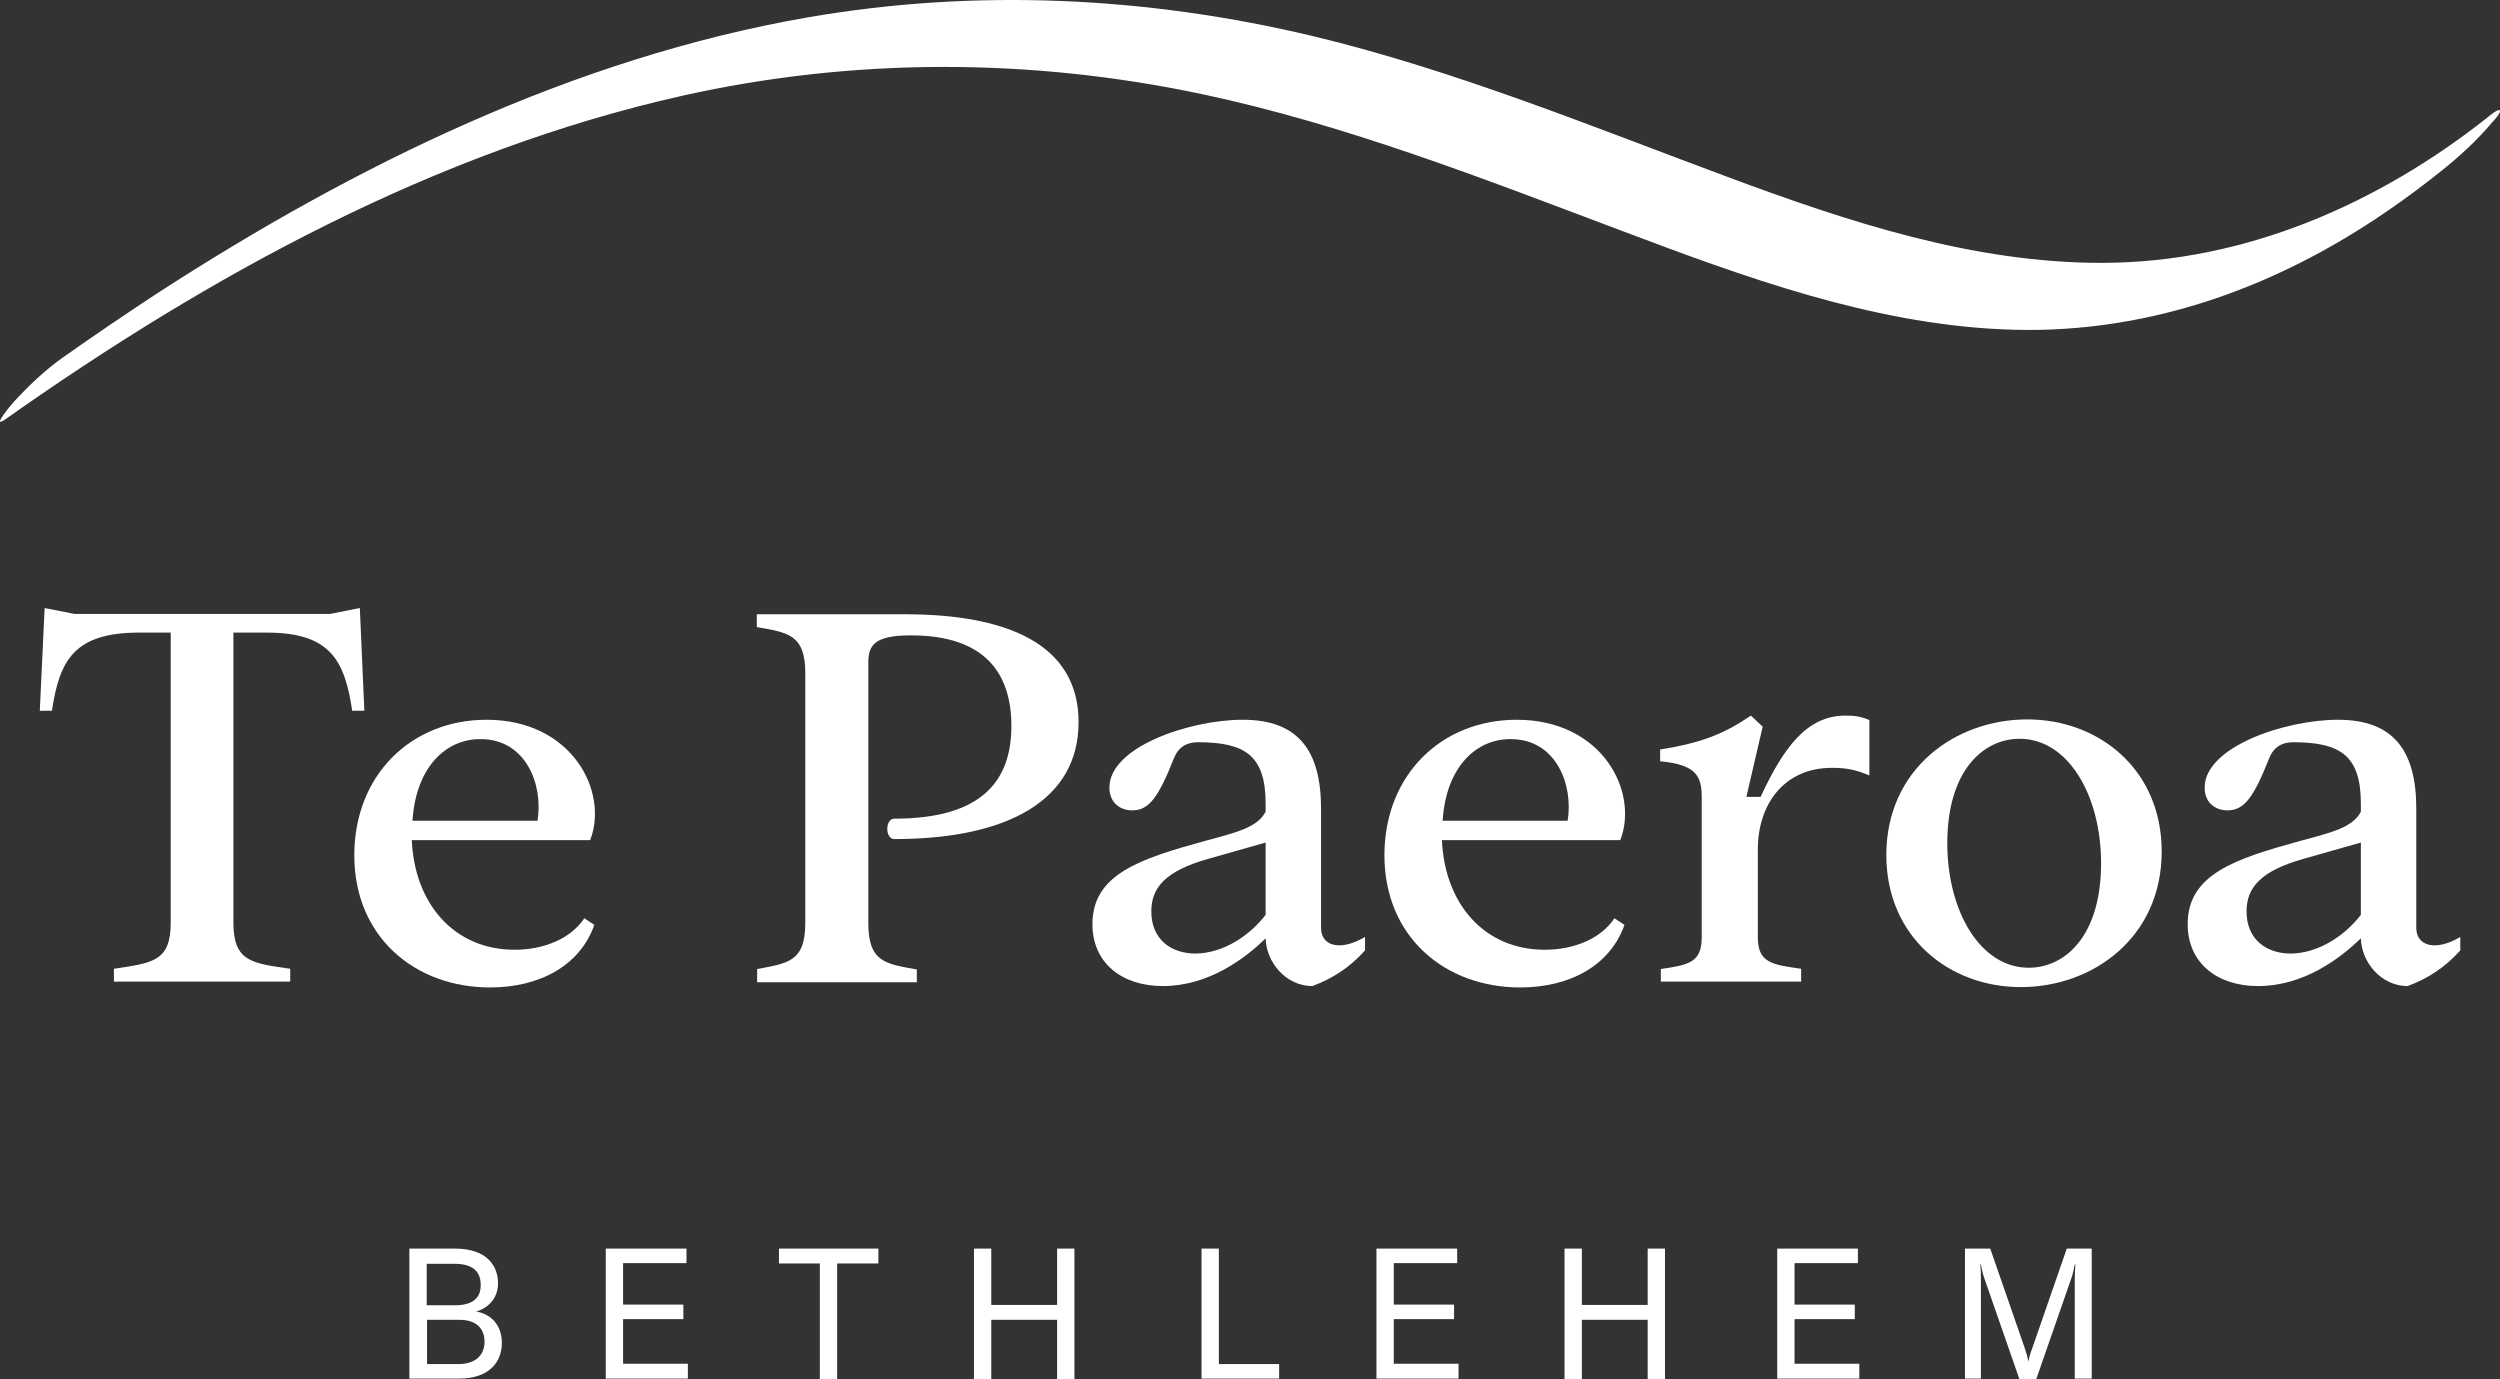
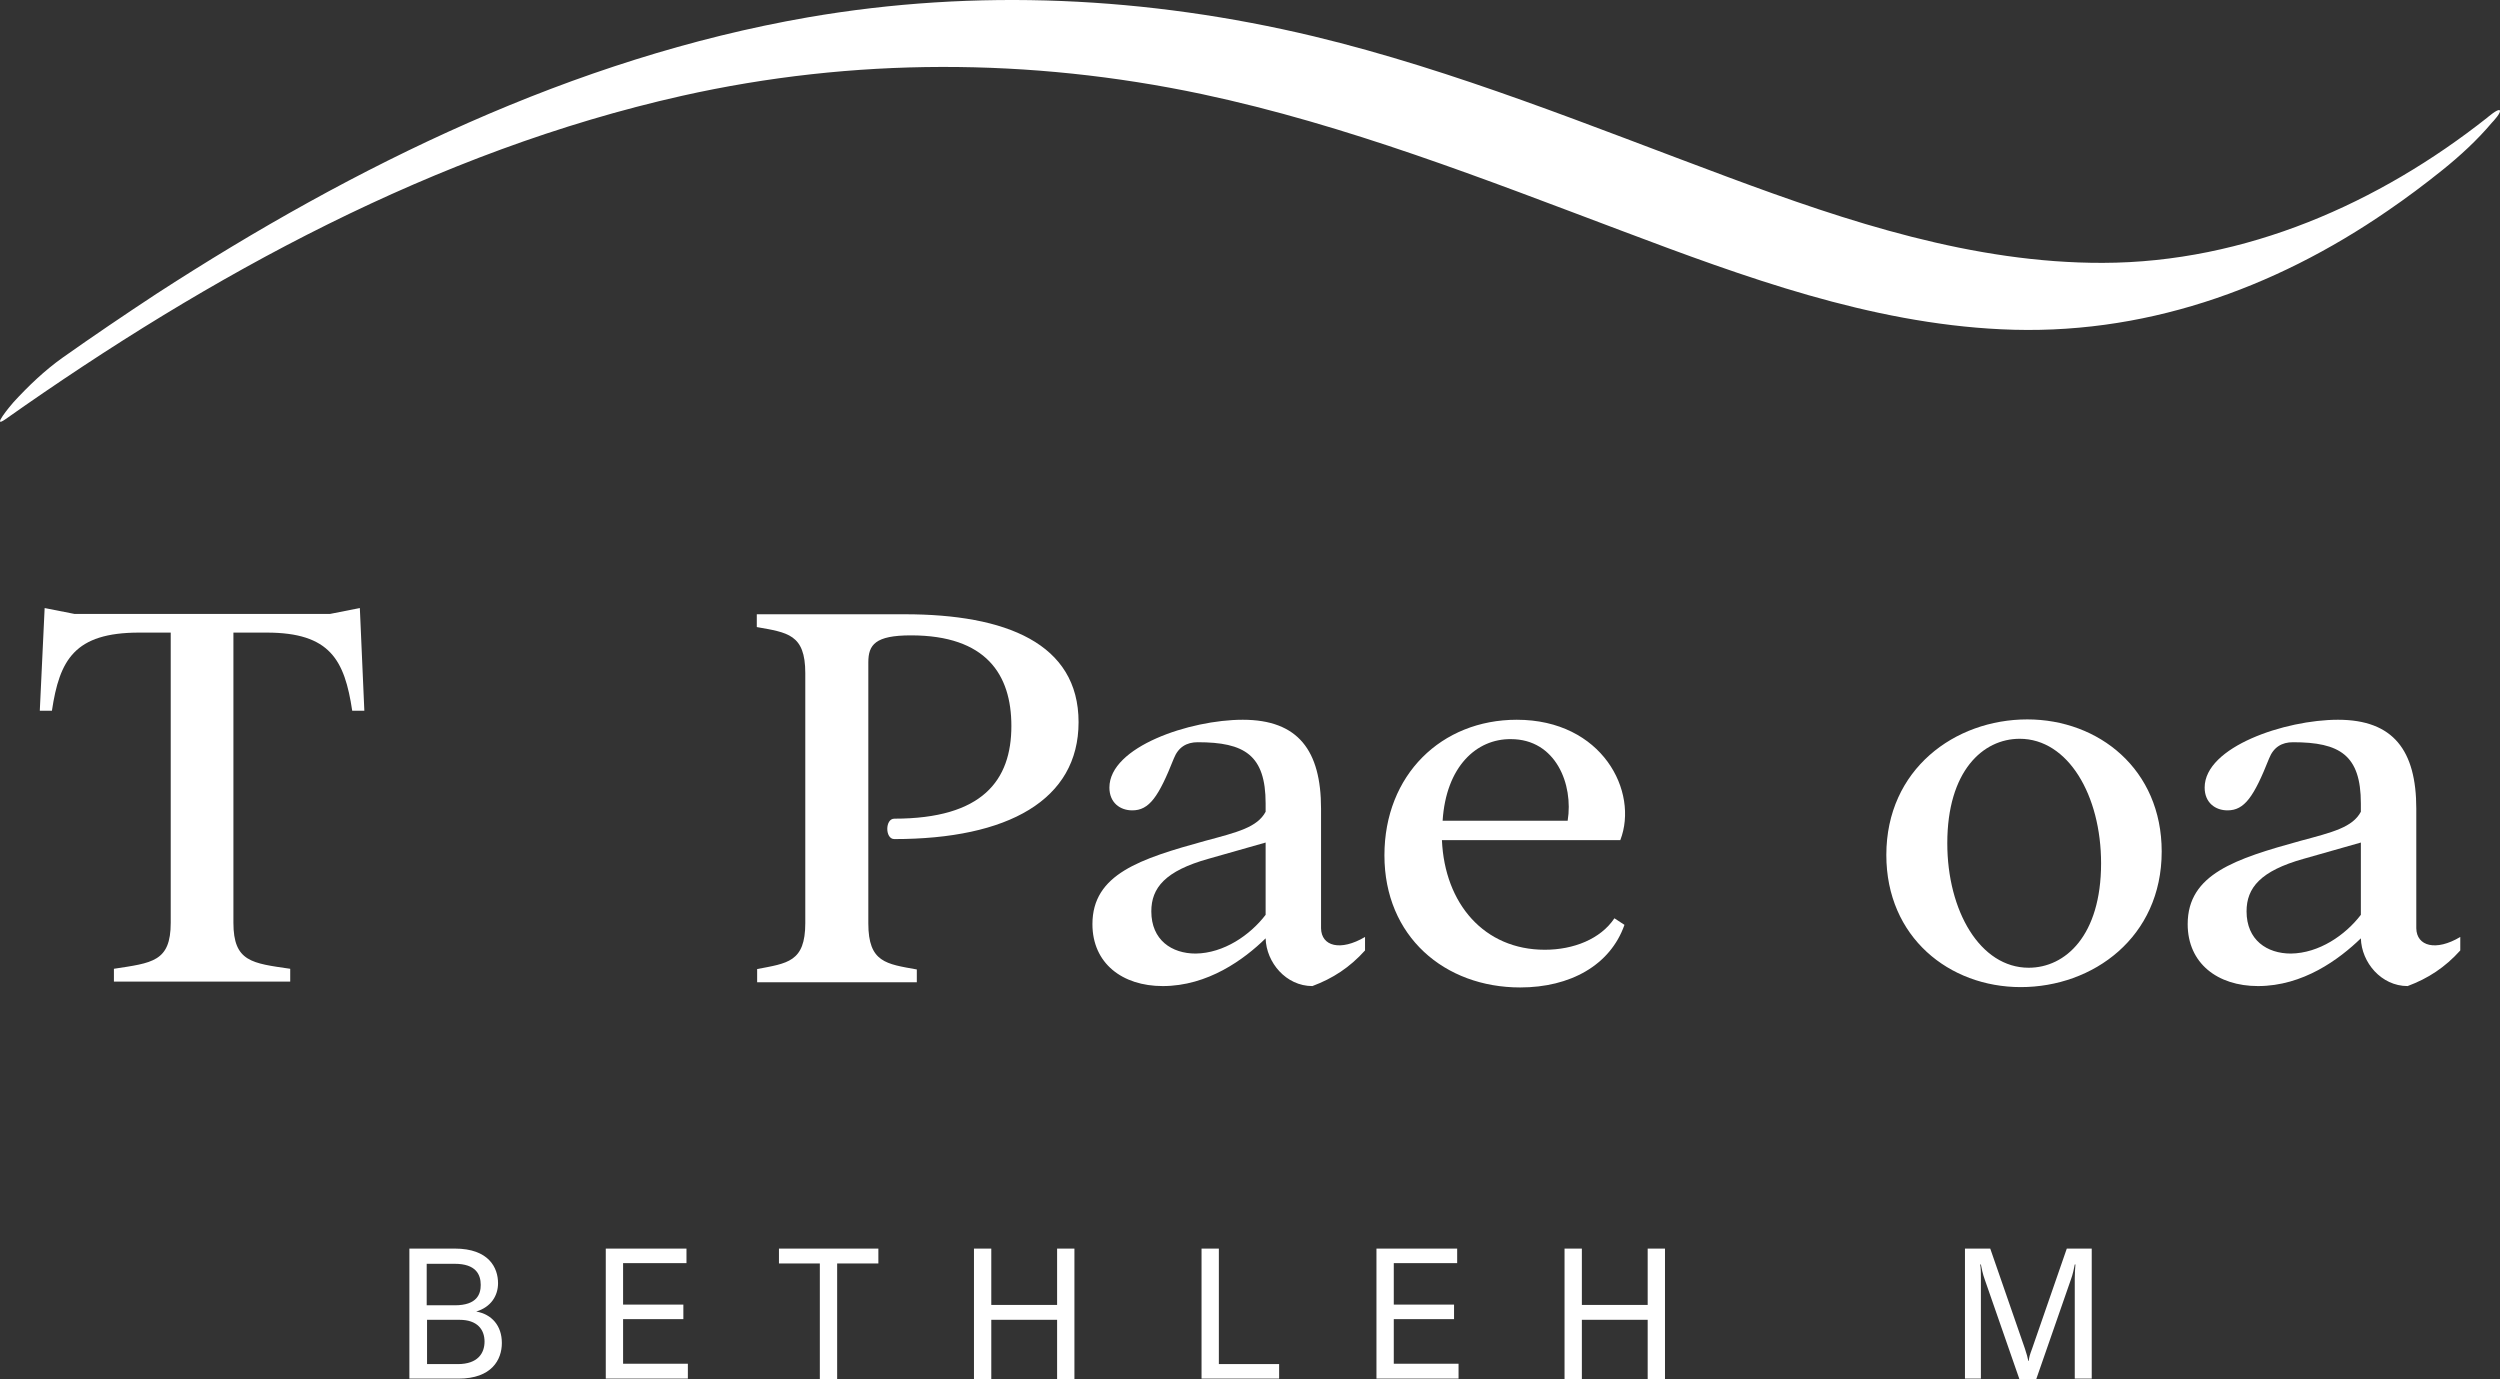
<svg xmlns="http://www.w3.org/2000/svg" width="252" height="139" viewBox="0 0 252 139" fill="none">
  <rect x="0" y="0" width="252" height="139" fill="#333333" stroke="none" />
  <path d="M0.554 42.255C21.154 27.718 43.919 15.237 68.743 9.659C86.026 5.789 103.832 5.824 121.15 9.484C135.745 12.587 149.641 18.061 163.537 23.29C175.827 27.927 188.466 32.564 201.699 33.191C215.874 33.888 229.107 29.217 240.699 21.233C242.584 19.943 244.4 18.584 246.18 17.154C247.961 15.725 249.707 14.121 251.173 12.378C251.313 12.239 252.151 11.332 251.976 11.123C251.802 10.914 250.719 11.855 250.719 11.855C239.826 20.466 226.384 26.463 211.964 26.497C198.906 26.532 186.266 22.349 174.186 17.852C160.395 12.727 146.743 7.114 132.428 3.662C115.669 -0.347 98.421 -1.184 81.452 1.745C57.78 5.859 35.748 16.666 15.742 29.635C12.565 31.727 9.423 33.854 6.315 36.05C4.5 37.34 2.859 38.909 1.357 40.547C1.043 40.896 -0.947 43.301 0.554 42.255Z" fill="white" />
  <path d="M36.726 71.645H35.504C34.736 66.52 33.27 63.766 26.88 63.766H23.528V93.016C23.528 96.955 25.414 97.095 29.254 97.653V98.943H11.483V97.653C15.323 97.06 17.209 96.955 17.209 93.016V63.766H14.031C7.502 63.766 6.001 66.52 5.233 71.645H4.011L4.5 61.291L7.502 61.883H33.27L36.272 61.291L36.726 71.645Z" fill="white" />
-   <path d="M58.897 92.563L59.91 93.225C58.478 97.304 54.428 99.535 49.4 99.535C41.789 99.535 35.714 94.41 35.714 86.218C35.714 78.095 41.474 72.551 49.051 72.551C57.675 72.551 61.376 79.803 59.49 84.684H41.509C41.789 91.098 45.769 95.735 51.879 95.735C54.777 95.735 57.5 94.654 58.897 92.563ZM41.579 82.731H54.184C54.777 79.071 52.996 74.504 48.457 74.504C45.001 74.469 41.928 77.258 41.579 82.731Z" fill="white" />
  <path d="M76.285 97.688C79.357 97.095 81.173 96.99 81.173 93.051V67.845C81.173 63.905 79.357 63.766 76.285 63.208V61.918H91.193C101.388 61.918 108.72 64.847 108.72 72.795C108.72 80.639 101.598 84.579 90.146 84.579C89.203 84.579 89.203 82.522 90.146 82.522C99.049 82.522 101.947 78.652 101.947 73.179C101.947 67.984 99.398 64.045 91.822 64.045C88.225 64.045 87.527 64.986 87.527 66.764V93.086C87.527 97.025 89.343 97.165 92.415 97.722V99.012H76.32V97.688H76.285Z" fill="white" />
  <path d="M137.595 94.445V95.805C136.059 97.513 134.348 98.629 132.288 99.396C129.634 99.396 127.644 97.025 127.575 94.585C125.41 96.711 121.744 99.396 117.205 99.396C113.12 99.396 110.117 97.095 110.117 93.155C110.117 88.1 114.935 86.566 121.499 84.753C124.746 83.882 126.737 83.394 127.575 81.825V80.988C127.575 76.107 125.445 74.817 120.731 74.817C119.614 74.817 118.776 75.305 118.322 76.456C116.786 80.326 115.843 81.685 114.132 81.685C112.91 81.685 111.828 80.918 111.828 79.385C111.828 75.271 119.963 72.551 125.27 72.551C130.857 72.551 133.161 75.654 133.161 81.511V93.574C133.196 95.386 135.116 95.909 137.595 94.445ZM127.575 92.214V84.928L121.814 86.566C117.449 87.786 116.053 89.495 116.053 91.865C116.053 94.759 118.113 96.119 120.522 96.119C123.35 96.084 126.003 94.271 127.575 92.214Z" fill="white" />
  <path d="M162.734 92.563L163.746 93.225C162.315 97.304 158.265 99.535 153.237 99.535C145.626 99.535 139.55 94.41 139.55 86.218C139.55 78.095 145.311 72.551 152.888 72.551C161.512 72.551 165.213 79.803 163.327 84.684H145.346C145.625 91.098 149.606 95.735 155.716 95.735C158.614 95.735 161.337 94.654 162.734 92.563ZM145.416 82.731H158.02C158.614 79.071 156.833 74.504 152.294 74.504C148.838 74.469 145.765 77.258 145.416 82.731Z" fill="white" />
-   <path d="M167.343 97.688C170.101 97.269 171.532 97.095 171.532 94.515V80.395C171.532 78.269 171.044 77.084 167.343 76.735V75.55C171.532 74.887 173.837 73.946 176.49 72.133L177.677 73.249L176.036 80.326H177.468C179.772 75.375 182.112 72.133 186.022 72.133C187.035 72.133 187.628 72.238 188.431 72.586V78.164C187.244 77.676 186.371 77.397 184.66 77.397C179.842 77.397 177.189 81.058 177.189 85.625V94.48C177.189 97.06 178.62 97.234 181.553 97.653V98.943H167.412V97.688H167.343Z" fill="white" />
  <path d="M190.142 86.183C190.142 77.537 197.055 72.516 204.352 72.516C211.545 72.516 217.899 77.537 217.899 85.834C217.899 94.48 210.986 99.5 203.689 99.5C196.496 99.5 190.142 94.48 190.142 86.183ZM211.789 87.019C211.789 80.186 208.472 74.469 203.584 74.469C199.883 74.469 196.287 77.711 196.287 84.997C196.287 91.831 199.604 97.548 204.492 97.548C208.193 97.548 211.789 94.306 211.789 87.019Z" fill="white" />
  <path d="M247.996 94.445V95.805C246.46 97.513 244.749 98.629 242.689 99.396C240.035 99.396 238.045 97.025 237.975 94.585C235.776 96.711 232.145 99.396 227.606 99.396C223.521 99.396 220.518 97.095 220.518 93.155C220.518 88.1 225.336 86.566 231.9 84.753C235.147 83.882 237.137 83.394 237.975 81.825V80.988C237.975 76.107 235.846 74.817 231.132 74.817C230.015 74.817 229.177 75.305 228.723 76.456C227.187 80.326 226.244 81.685 224.533 81.685C223.311 81.685 222.229 80.918 222.229 79.385C222.229 75.271 230.364 72.551 235.671 72.551C241.257 72.551 243.562 75.654 243.562 81.511V93.574C243.597 95.386 245.552 95.909 247.996 94.445ZM237.975 92.214V84.928L232.214 86.566C227.85 87.786 226.453 89.495 226.453 91.865C226.453 94.759 228.513 96.119 230.923 96.119C233.751 96.084 236.404 94.271 237.975 92.214Z" fill="white" />
  <path d="M50.587 135.374C50.587 137.048 49.575 138.965 46.223 138.965H41.265V125.857H45.839C49.295 125.857 50.203 127.809 50.203 129.343C50.203 130.598 49.505 131.749 48.004 132.202C49.575 132.481 50.587 133.631 50.587 135.374ZM43.011 127.356V131.574H45.839C48.108 131.574 48.457 130.424 48.457 129.517C48.457 128.471 47.969 127.391 45.839 127.391H43.011V127.356ZM48.842 135.235C48.842 134.015 48.108 133.038 46.328 133.038H43.046V137.501H46.153C48.178 137.501 48.842 136.385 48.842 135.235Z" fill="white" />
  <path d="M69.337 138.965H61.062V125.857H69.197V127.321H62.807V131.504H68.883V132.969H62.807V137.466H69.337V138.965Z" fill="white" />
  <path d="M84.385 127.356V139H82.639V127.356H78.519V125.857H88.54V127.356H84.385Z" fill="white" />
  <path d="M108.302 139H106.556V133.038H99.922V139H98.176V125.857H99.922V131.539H106.556V125.857H108.302V139Z" fill="white" />
  <path d="M121.115 125.857H122.861V137.501H128.936V138.965H121.115V125.857Z" fill="white" />
  <path d="M147.022 138.965H138.747V125.857H146.882V127.321H140.493V131.504H146.568V132.969H140.493V137.466H147.022V138.965Z" fill="white" />
  <path d="M167.831 139H166.086V133.038H159.452V139H157.706V125.857H159.452V131.539H166.086V125.857H167.831V139Z" fill="white" />
-   <path d="M187.419 138.965H179.144V125.857H187.279V127.321H180.89V131.504H186.965V132.969H180.89V137.466H187.419V138.965Z" fill="white" />
  <path d="M200.616 125.857L204.108 135.932C204.317 136.594 204.352 136.699 204.457 137.187H204.492C204.562 136.699 204.597 136.594 204.841 135.932L208.333 125.857H210.846V138.965H209.136V128.855C209.136 128.332 209.171 127.879 209.205 127.46H209.136C209.101 127.704 208.926 128.506 208.752 128.959L205.26 139H203.549L200.058 128.959C199.883 128.506 199.709 127.704 199.674 127.46H199.604C199.674 127.879 199.674 128.332 199.674 128.855V138.965H198.068V125.857H200.616Z" fill="white" />
</svg>